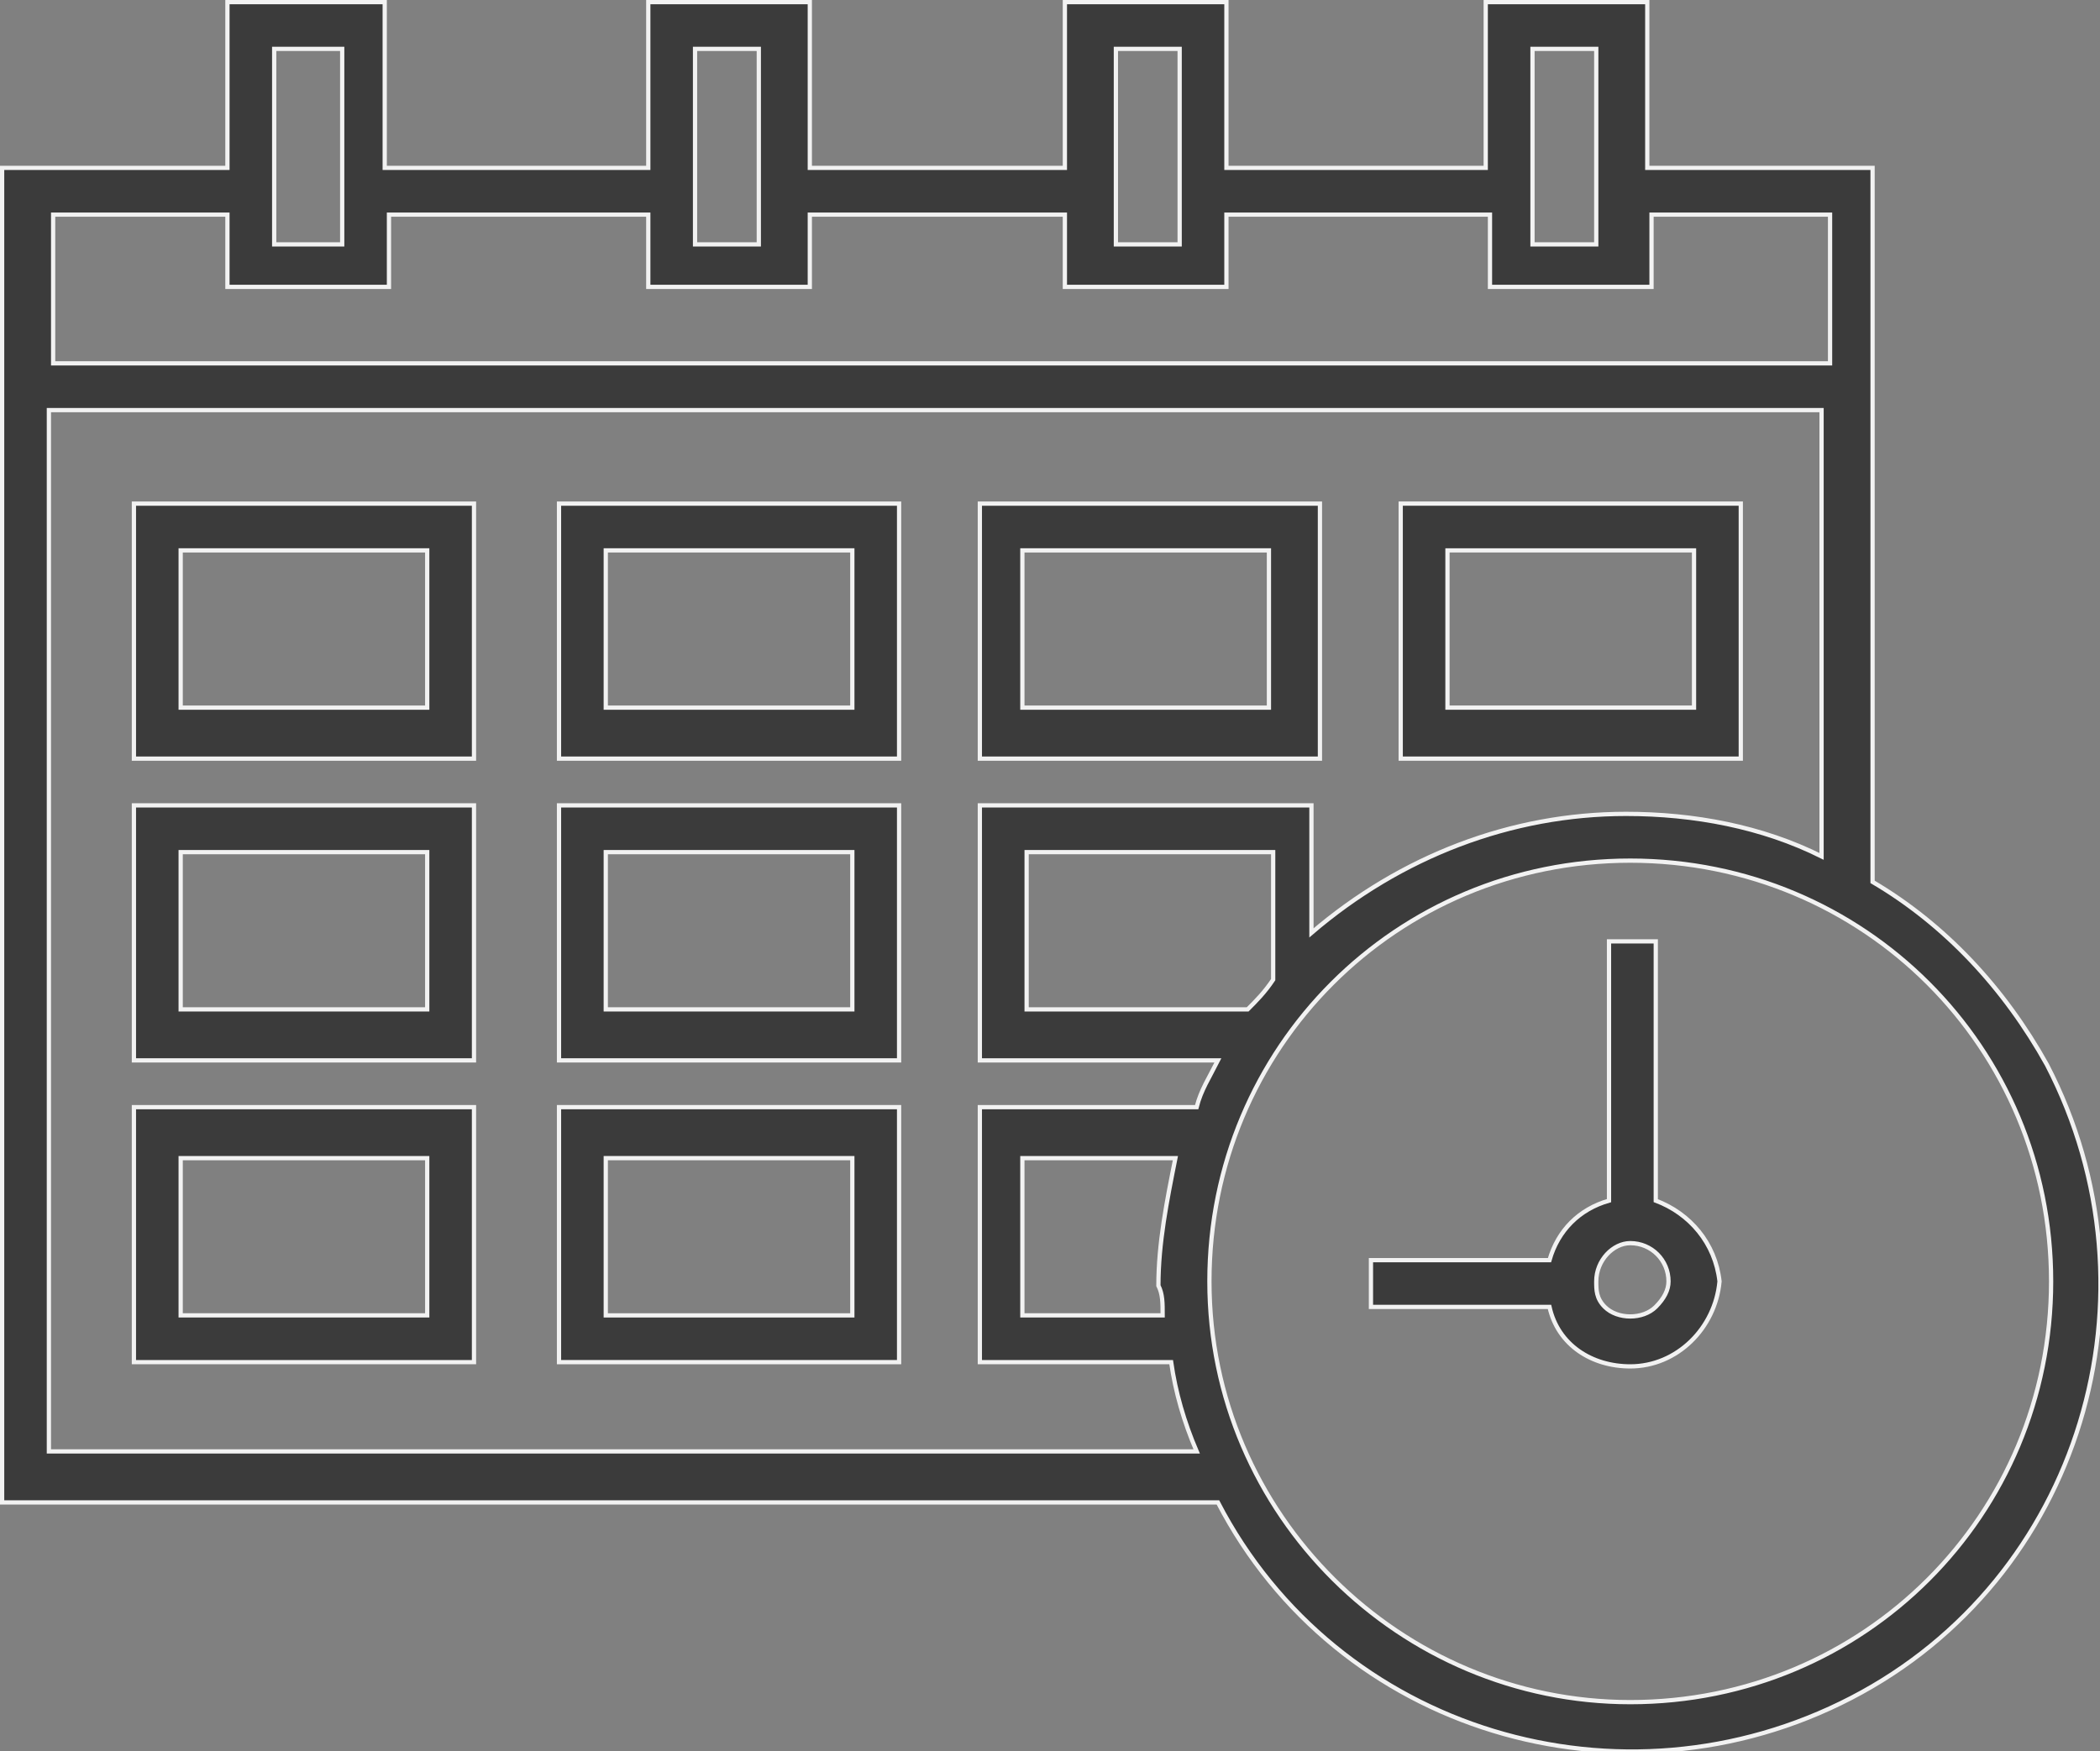
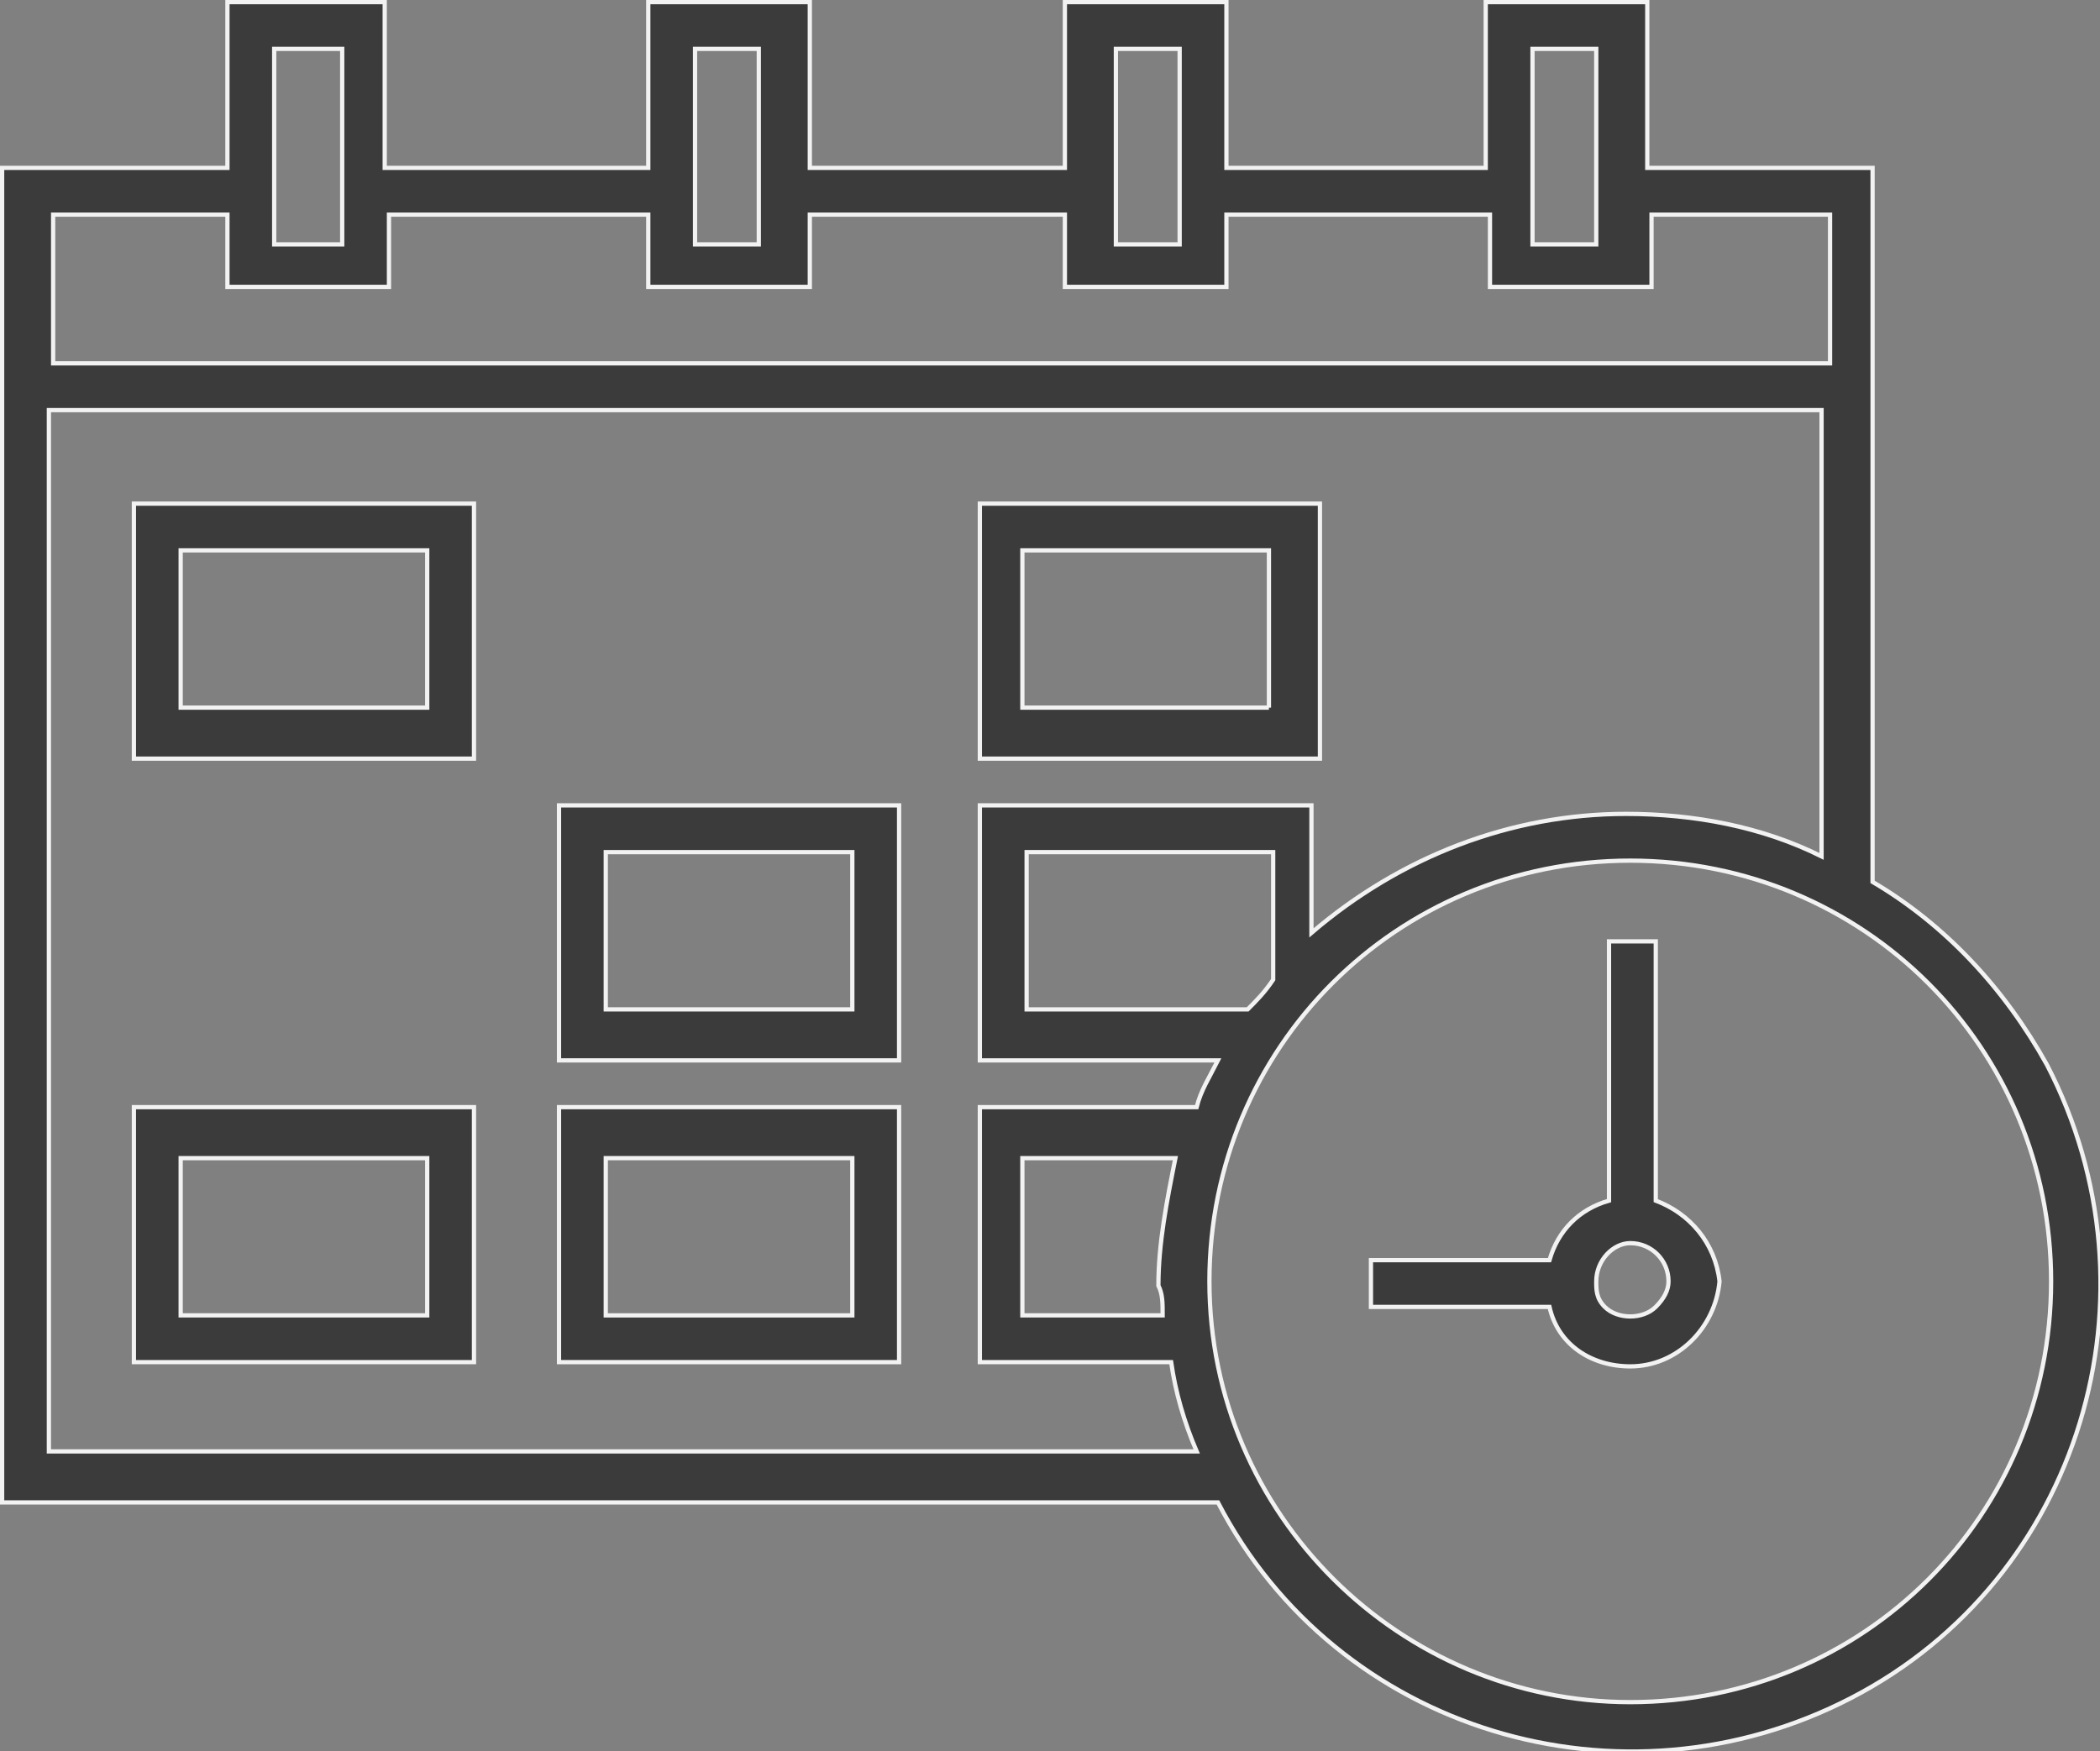
<svg xmlns="http://www.w3.org/2000/svg" version="1.1" id="Layer_1" x="0px" y="0px" viewBox="0 0 49.4 41.2" style="enable-background:new 0 0 49.4 41.2;" xml:space="preserve">
  <rect x="0" y="0" width="49.4" height="41.2" fill="#808080" stroke="none" />
  <style type="text/css">
	.st0{fill:#3B3B3B;stroke:#F2F2F2;stroke-width:0.1;}
</style>
  <g id="Group_4164" transform="translate(0.05 -5.35)">
    <path id="Path_1092" class="st0" d="M3.1,23.2h8v-6h-8V23.2z M4.2,18.3H10V22H4.2V18.3z" />
-     <path id="Path_1093" class="st0" d="M13.1,23.2h8v-6h-8V23.2z M14.2,18.3H20V22h-5.8L14.2,18.3z" />
-     <path id="Path_1094" class="st0" d="M31,17.2h-8v6h8L31,17.2z M29.8,22h-5.8v-3.7h5.8V22z" />
-     <path id="Path_1095" class="st0" d="M40.9,17.2h-8v6h8L40.9,17.2L40.9,17.2z M39.8,22H34v-3.7h5.8L39.8,22z" />
-     <path id="Path_1096" class="st0" d="M3.1,30.3h8v-6h-8V30.3z M4.2,25.4H10v3.7H4.2V25.4z" />
+     <path id="Path_1094" class="st0" d="M31,17.2h-8v6h8L31,17.2z M29.8,22h-5.8v-3.7h5.8V22" />
    <path id="Path_1097" class="st0" d="M13.1,30.3h8v-6h-8V30.3z M14.2,25.4H20v3.7h-5.8L14.2,25.4z" />
    <path id="Path_1098" class="st0" d="M3.1,37.4h8v-6h-8V37.4z M4.2,32.6H10v3.7H4.2V32.6z" />
    <path id="Path_1099" class="st0" d="M13.1,37.4h8v-6h-8V37.4z M14.2,32.6H20v3.7h-5.8L14.2,32.6z" />
    <path id="Path_1100" class="st0" d="M38.9,33.6v-6.1h-1.1v6.1c-0.7,0.2-1.2,0.7-1.4,1.4h-4.2v1.1h4.2c0.2,0.9,1,1.4,1.9,1.4   c1.1,0,2-0.9,2.1-2C40.3,34.6,39.7,33.9,38.9,33.6z M38.9,36.1c-0.3,0.3-0.9,0.3-1.2,0c-0.2-0.2-0.2-0.4-0.2-0.6   c0-0.5,0.4-0.9,0.8-0.9c0.5,0,0.9,0.4,0.9,0.9C39.2,35.7,39.1,35.9,38.9,36.1L38.9,36.1z" />
    <path id="Path_1101" class="st0" d="M44,26.1V9.3h-5.3V5.4h-3.8v3.9h-6.1V5.4H25v3.9H19V5.4h-3.8v3.9H9V5.4H5.3v3.9H0v31.4h28.6   c2.8,5.4,9.5,7.4,14.9,4.6c5.4-2.8,7.4-9.5,4.6-14.9C47.1,28.6,45.7,27.1,44,26.1L44,26.1z M36,6.5h1.5v4.6H36V6.5z M26.2,6.5h1.5   v4.6h-1.5L26.2,6.5z M16.3,6.5h1.5v4.6h-1.5L16.3,6.5z M6.4,6.5H8v4.6H6.4L6.4,6.5z M5.3,10.4v1.7h3.8v-1.7h6.1v1.7H19v-1.7H25v1.7   h3.8v-1.7H35v1.7h3.8v-1.7H43v3.5H1.2v-3.5H5.3z M1.1,39.5V15h41.7v10.5c-1.4-0.7-3-1-4.6-1c-2.7,0-5.3,1-7.4,2.8v-3H23v6h5.6   c-0.2,0.4-0.4,0.7-0.5,1.1H23v6h4.5c0.1,0.7,0.3,1.4,0.6,2.1H1.1z M29.3,29.1h-5.2v-3.7h5.8v3C29.7,28.7,29.5,28.9,29.3,29.1   L29.3,29.1z M27.3,36.3h-3.3v-3.7h3.6c-0.2,1-0.4,2-0.4,3C27.3,35.8,27.3,36,27.3,36.3L27.3,36.3z M38.3,45.4   c-5.4,0-9.9-4.4-9.9-9.9s4.4-9.9,9.9-9.9s9.9,4.4,9.9,9.9v0C48.2,41,43.8,45.4,38.3,45.4C38.3,45.4,38.3,45.4,38.3,45.4L38.3,45.4z   " />
  </g>
</svg>